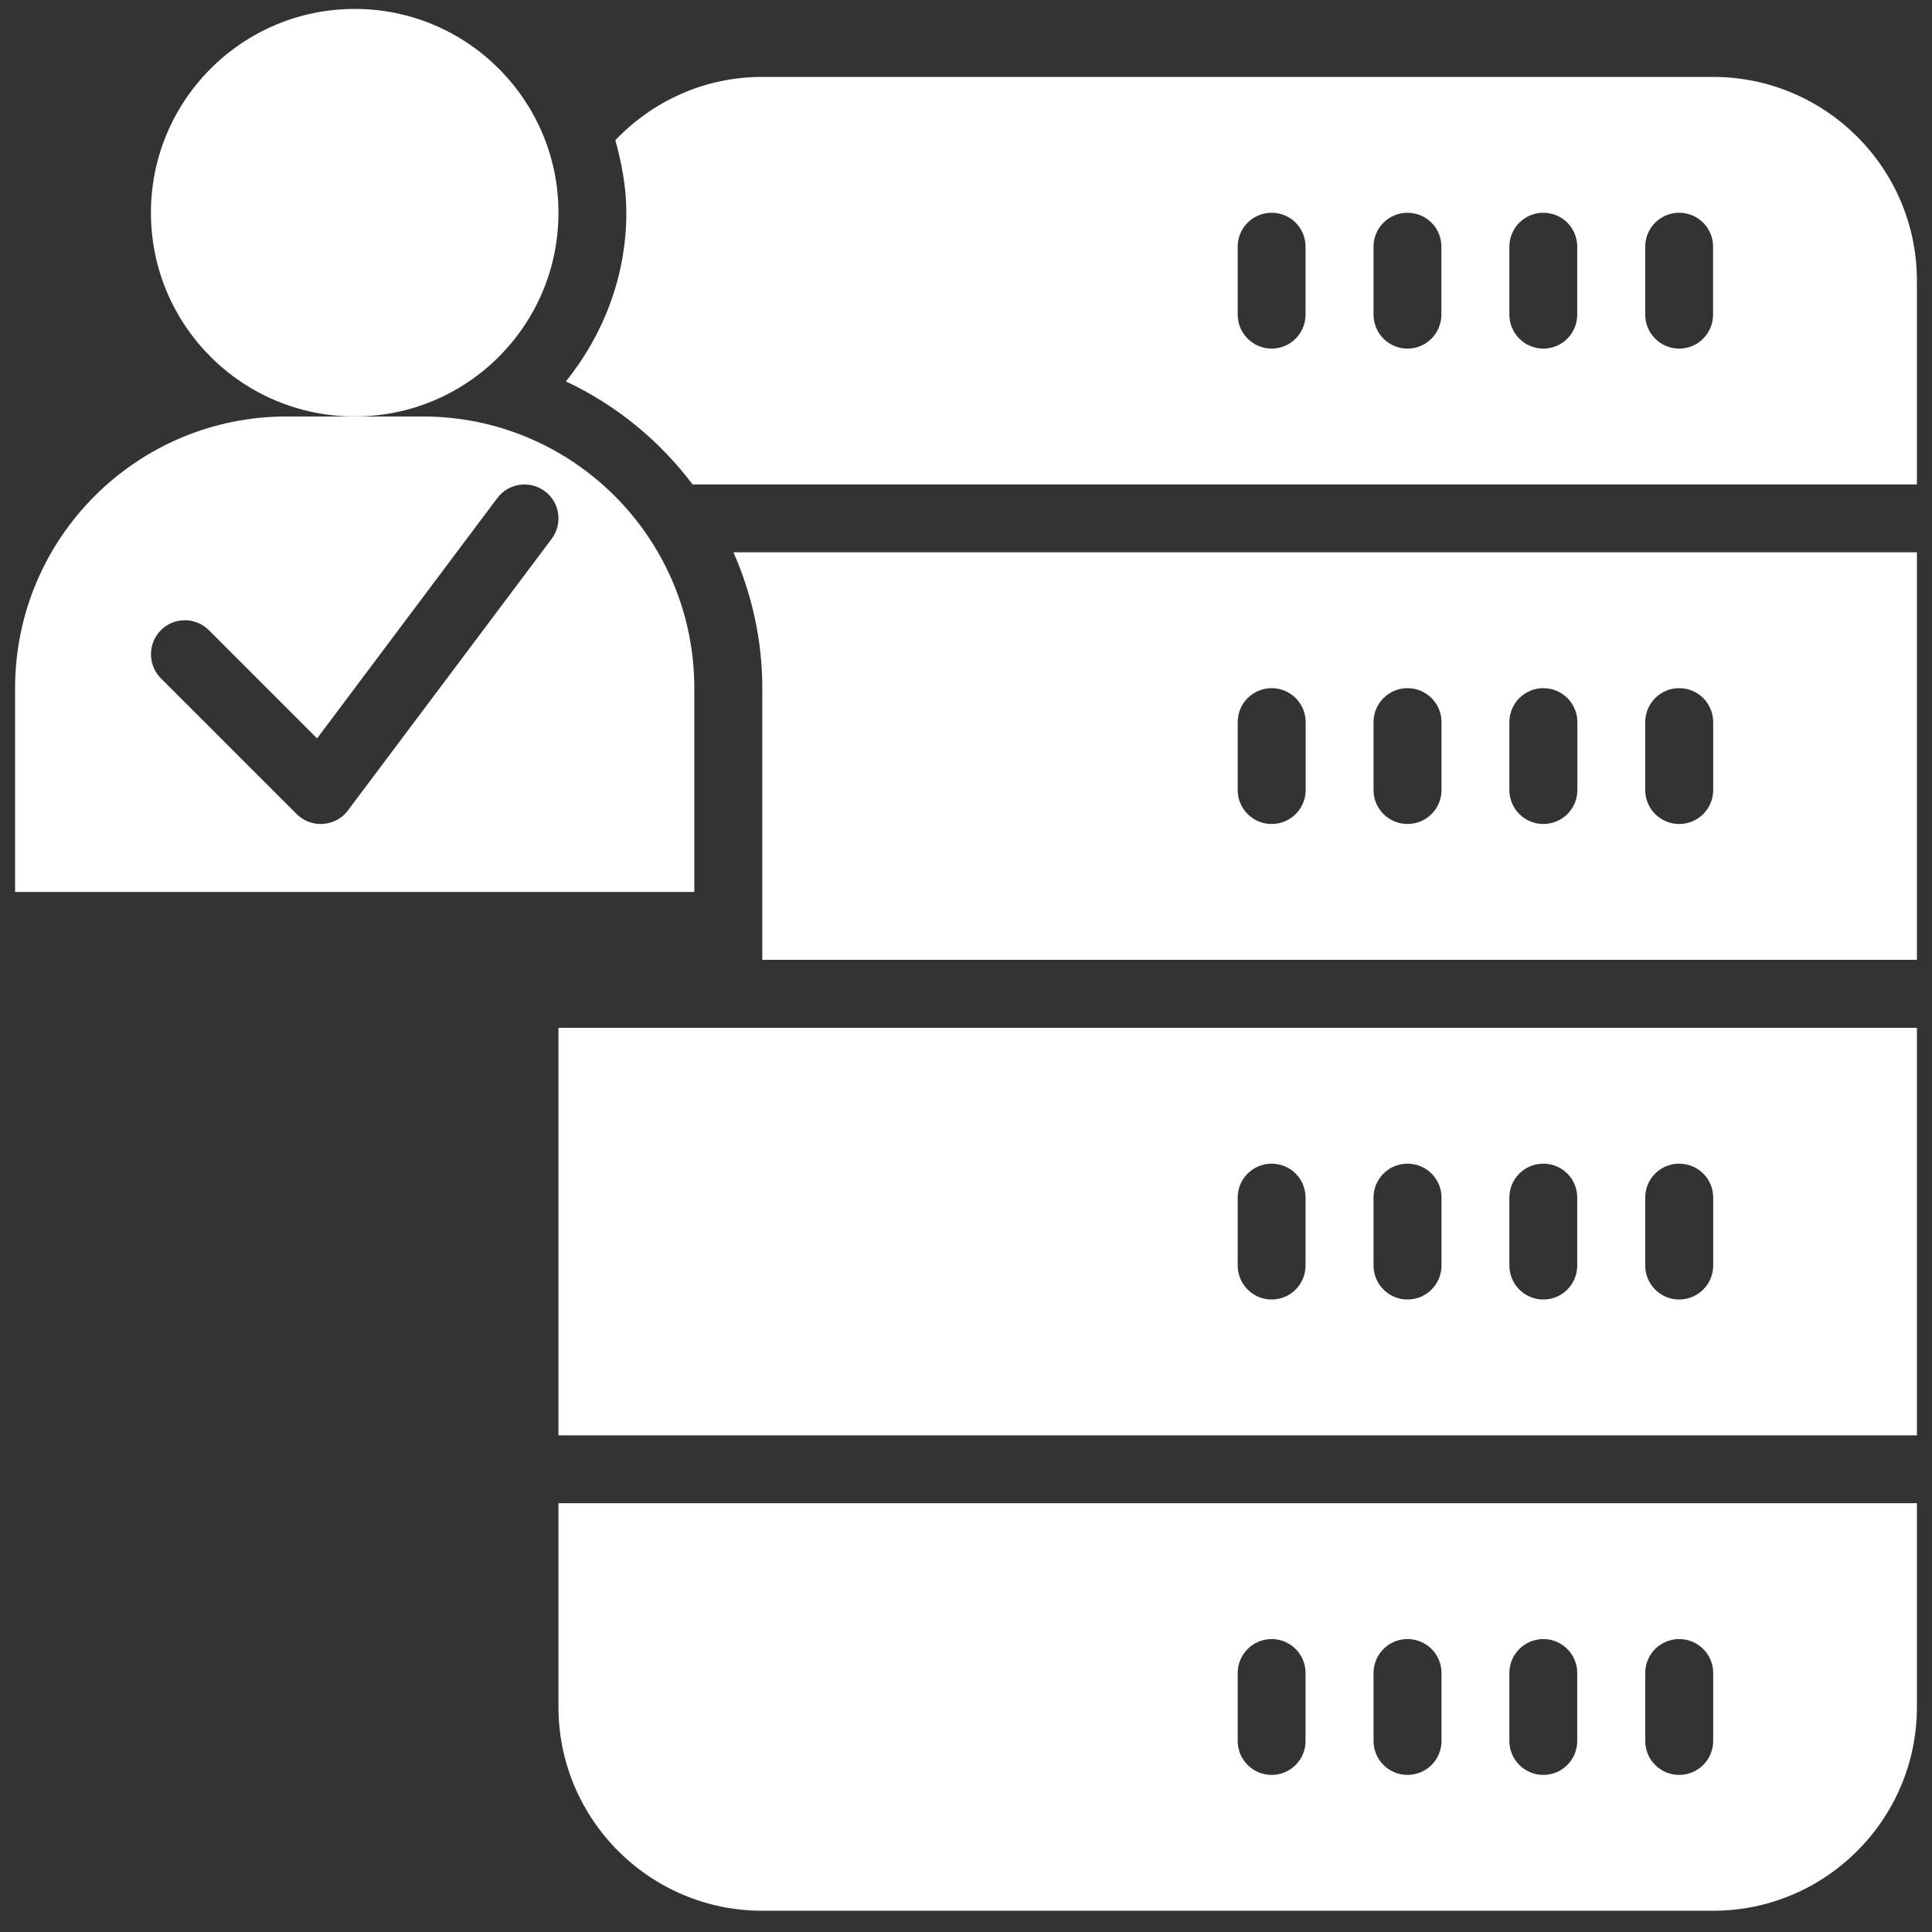
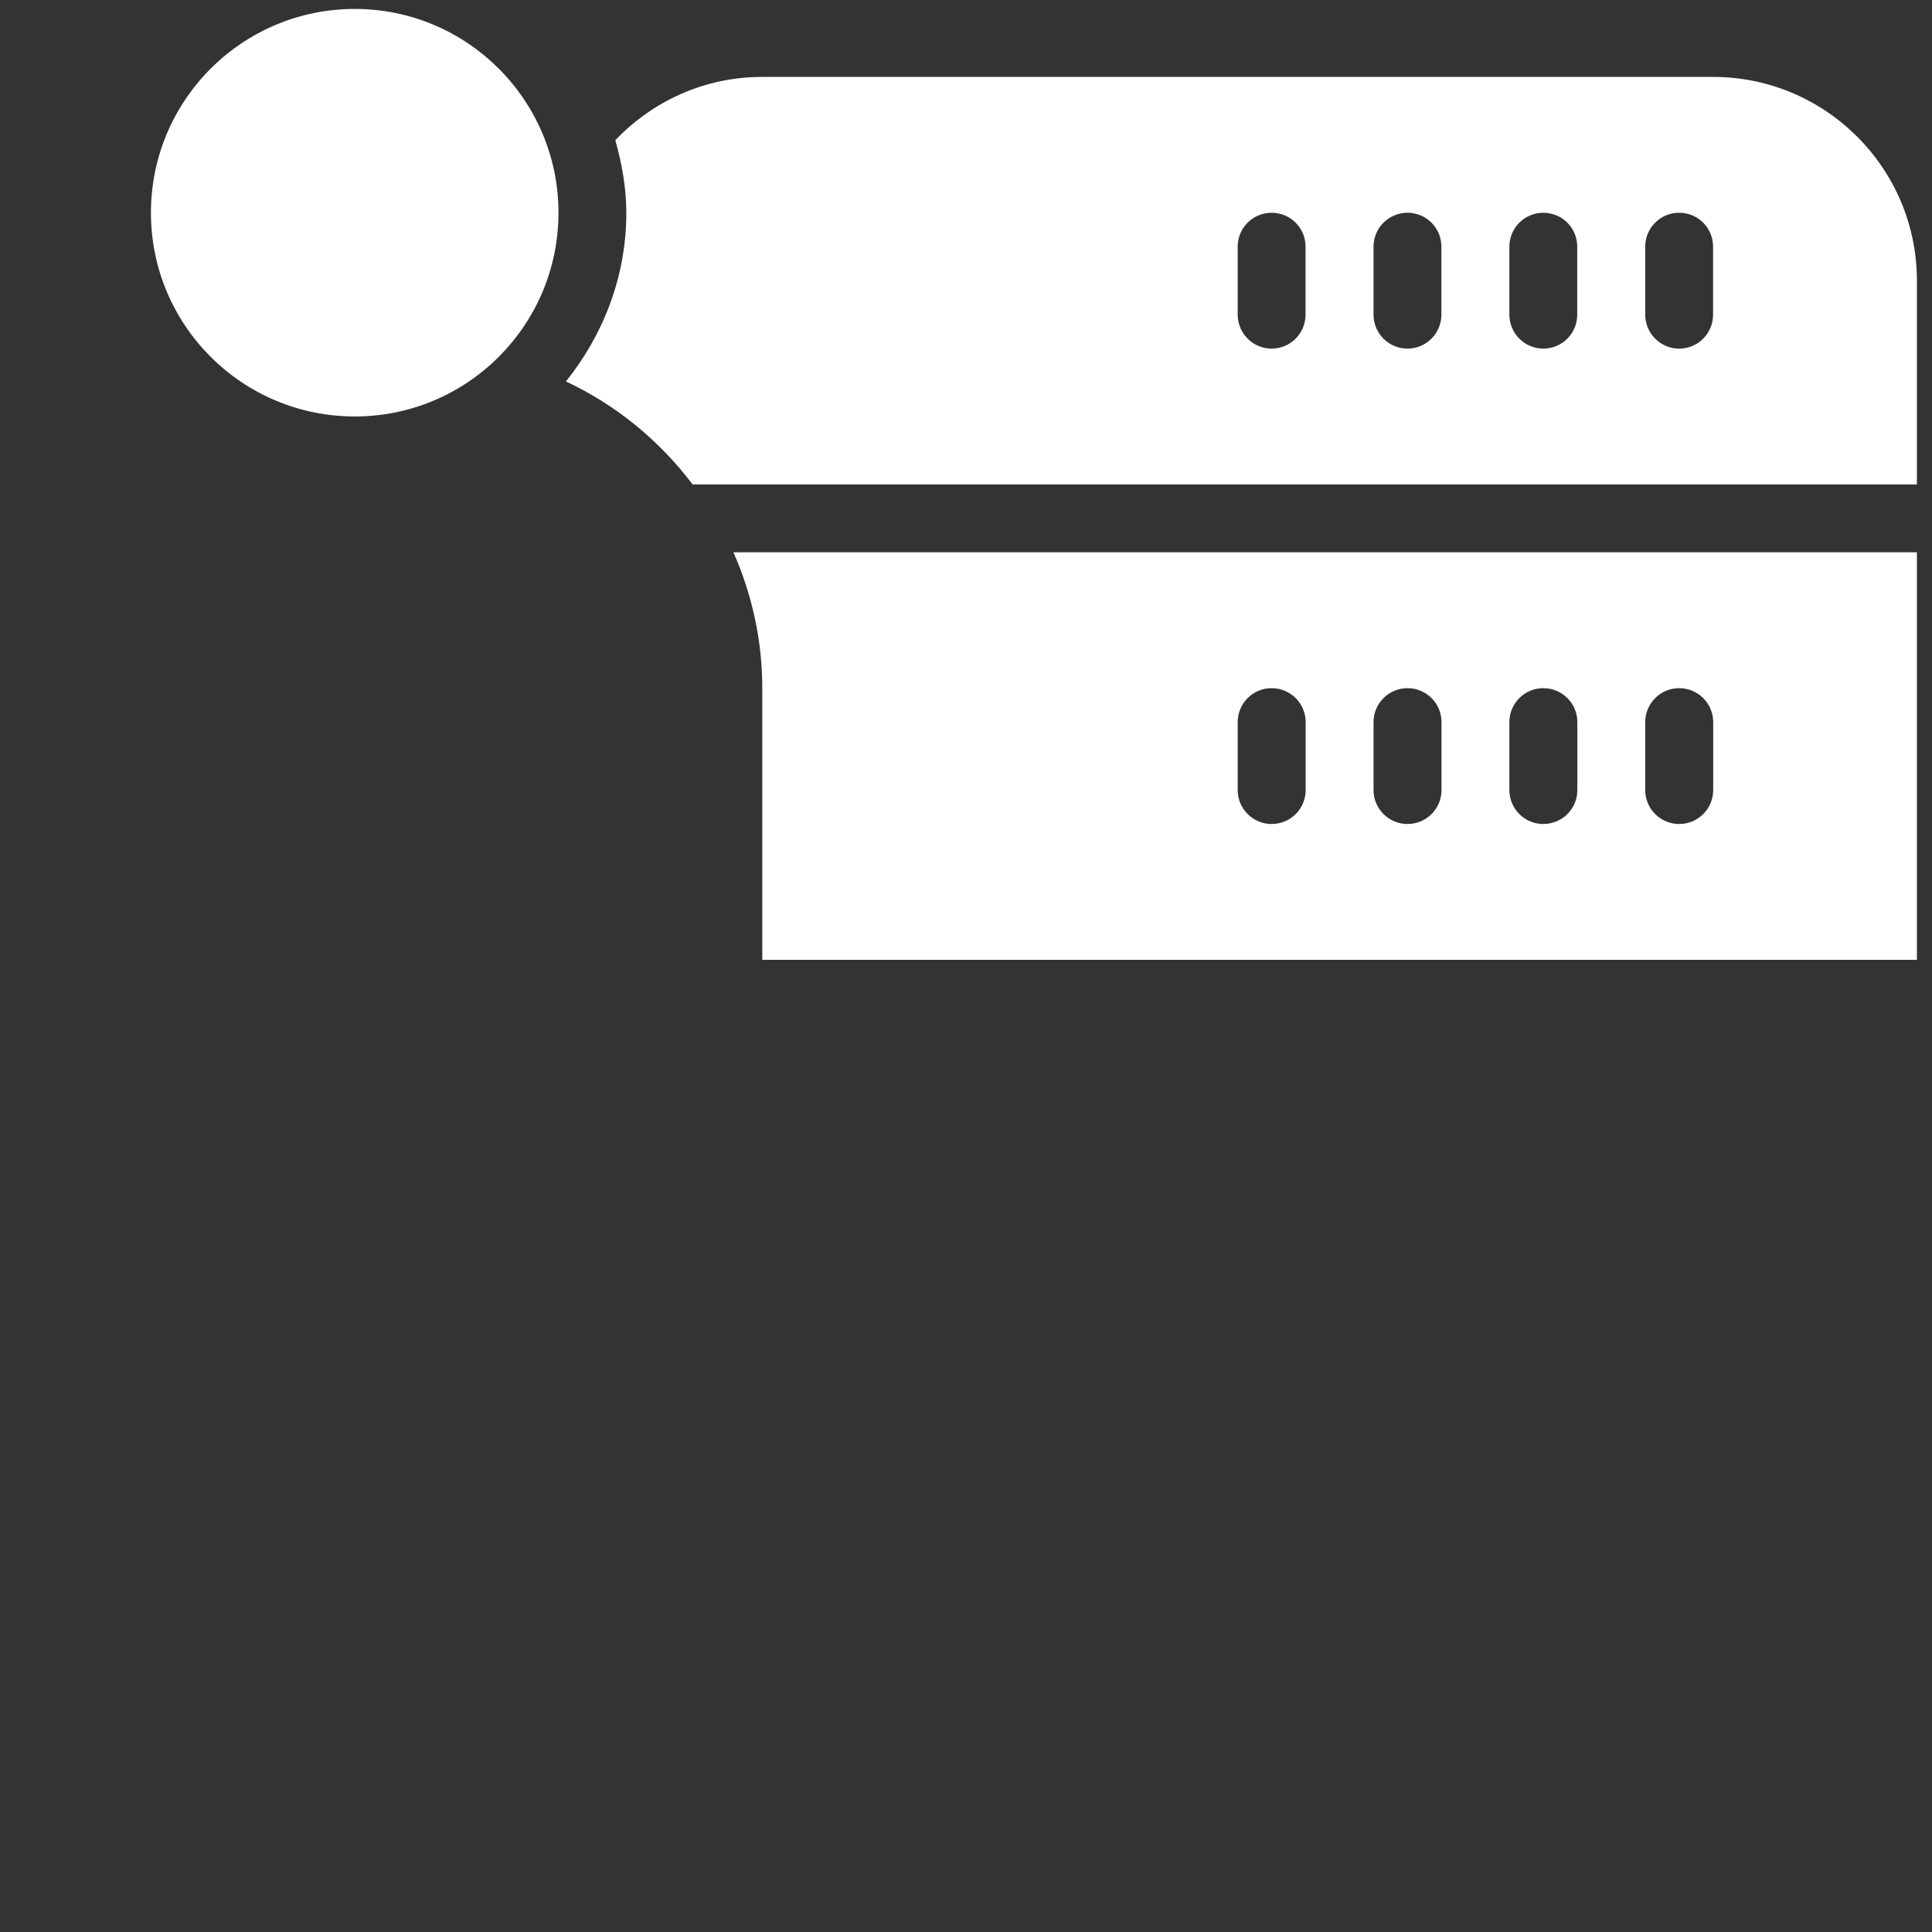
<svg xmlns="http://www.w3.org/2000/svg" width="16" height="16" viewBox="0 0 16 16" fill="none">
  <rect x="0" y="0" width="16" height="16" fill="#333333" stroke="none" />
-   <path d="M4.625 11.887H15.875V8.512H4.625V11.887ZM13.625 9.918C13.625 9.762 13.751 9.637 13.906 9.637C14.062 9.637 14.188 9.762 14.188 9.918V10.48C14.188 10.636 14.062 10.762 13.906 10.762C13.751 10.762 13.625 10.636 13.625 10.48V9.918ZM12.5 9.918C12.5 9.762 12.626 9.637 12.781 9.637C12.937 9.637 13.062 9.762 13.062 9.918V10.48C13.062 10.636 12.937 10.762 12.781 10.762C12.626 10.762 12.5 10.636 12.5 10.48V9.918ZM11.375 9.918C11.375 9.762 11.501 9.637 11.656 9.637C11.812 9.637 11.938 9.762 11.938 9.918V10.48C11.938 10.636 11.812 10.762 11.656 10.762C11.501 10.762 11.375 10.636 11.375 10.48V9.918ZM10.25 9.918C10.25 9.762 10.376 9.637 10.531 9.637C10.687 9.637 10.812 9.762 10.812 9.918V10.48C10.812 10.636 10.687 10.762 10.531 10.762C10.376 10.762 10.25 10.636 10.25 10.48V9.918Z" fill="white" />
-   <path d="M4.625 14.137C4.625 15.067 5.382 15.824 6.312 15.824H14.188C15.118 15.824 15.875 15.067 15.875 14.137V12.449H4.625V14.137ZM13.625 13.855C13.625 13.7 13.751 13.574 13.906 13.574C14.062 13.574 14.188 13.7 14.188 13.855V14.418C14.188 14.573 14.062 14.699 13.906 14.699C13.751 14.699 13.625 14.573 13.625 14.418V13.855ZM12.5 13.855C12.5 13.7 12.626 13.574 12.781 13.574C12.937 13.574 13.062 13.7 13.062 13.855V14.418C13.062 14.573 12.937 14.699 12.781 14.699C12.626 14.699 12.5 14.573 12.5 14.418V13.855ZM11.375 13.855C11.375 13.7 11.501 13.574 11.656 13.574C11.812 13.574 11.938 13.7 11.938 13.855V14.418C11.938 14.573 11.812 14.699 11.656 14.699C11.501 14.699 11.375 14.573 11.375 14.418V13.855ZM10.25 13.855C10.25 13.7 10.376 13.574 10.531 13.574C10.687 13.574 10.812 13.7 10.812 13.855V14.418C10.812 14.573 10.687 14.699 10.531 14.699C10.376 14.699 10.25 14.573 10.25 14.418V13.855Z" fill="white" />
  <path d="M2.938 3.449C3.869 3.449 4.625 2.694 4.625 1.762C4.625 0.83 3.869 0.074 2.938 0.074C2.006 0.074 1.25 0.83 1.25 1.762C1.25 2.694 2.006 3.449 2.938 3.449Z" fill="white" />
  <path d="M6.313 5.699V7.949H15.875V4.574H6.074C6.226 4.919 6.313 5.299 6.313 5.699ZM13.625 5.98C13.625 5.825 13.751 5.699 13.906 5.699C14.062 5.699 14.188 5.825 14.188 5.98V6.543C14.188 6.698 14.062 6.824 13.906 6.824C13.751 6.824 13.625 6.698 13.625 6.543V5.98ZM12.5 5.98C12.5 5.825 12.626 5.699 12.781 5.699C12.937 5.699 13.063 5.825 13.063 5.98V6.543C13.063 6.698 12.937 6.824 12.781 6.824C12.626 6.824 12.5 6.698 12.5 6.543V5.98ZM11.375 5.98C11.375 5.825 11.501 5.699 11.656 5.699C11.812 5.699 11.938 5.825 11.938 5.98V6.543C11.938 6.698 11.812 6.824 11.656 6.824C11.501 6.824 11.375 6.698 11.375 6.543V5.98ZM10.25 5.98C10.25 5.825 10.376 5.699 10.531 5.699C10.687 5.699 10.813 5.825 10.813 5.98V6.543C10.813 6.698 10.687 6.824 10.531 6.824C10.376 6.824 10.25 6.698 10.25 6.543V5.98Z" fill="white" />
  <path d="M14.187 0.637H6.312C5.833 0.637 5.403 0.839 5.096 1.161C5.149 1.353 5.187 1.552 5.187 1.762C5.187 2.292 4.995 2.774 4.687 3.159C5.103 3.354 5.461 3.648 5.736 4.012H15.875V2.324C15.875 1.394 15.118 0.637 14.187 0.637ZM10.812 2.605C10.812 2.761 10.687 2.887 10.531 2.887C10.376 2.887 10.25 2.761 10.25 2.605V2.043C10.25 1.887 10.376 1.762 10.531 1.762C10.687 1.762 10.812 1.887 10.812 2.043V2.605ZM11.937 2.605C11.937 2.761 11.812 2.887 11.656 2.887C11.501 2.887 11.375 2.761 11.375 2.605V2.043C11.375 1.887 11.501 1.762 11.656 1.762C11.812 1.762 11.937 1.887 11.937 2.043V2.605ZM13.062 2.605C13.062 2.761 12.937 2.887 12.781 2.887C12.626 2.887 12.5 2.761 12.5 2.605V2.043C12.5 1.887 12.626 1.762 12.781 1.762C12.937 1.762 13.062 1.887 13.062 2.043V2.605ZM14.187 2.605C14.187 2.761 14.062 2.887 13.906 2.887C13.751 2.887 13.625 2.761 13.625 2.605V2.043C13.625 1.887 13.751 1.762 13.906 1.762C14.062 1.762 14.187 1.887 14.187 2.043V2.605Z" fill="white" />
-   <path d="M5.75 5.699C5.75 4.456 4.743 3.449 3.5 3.449H2.938H2.375C1.132 3.449 0.125 4.456 0.125 5.699V7.387H5.75V5.699ZM4.569 4.462L2.881 6.712C2.833 6.777 2.757 6.818 2.676 6.823C2.669 6.824 2.663 6.824 2.656 6.824C2.582 6.824 2.51 6.795 2.457 6.742L1.332 5.617C1.223 5.507 1.223 5.329 1.332 5.219C1.442 5.109 1.62 5.109 1.73 5.219L2.626 6.115L4.119 4.124C4.212 4 4.389 3.976 4.512 4.068C4.637 4.161 4.662 4.337 4.569 4.462Z" fill="white" />
</svg>